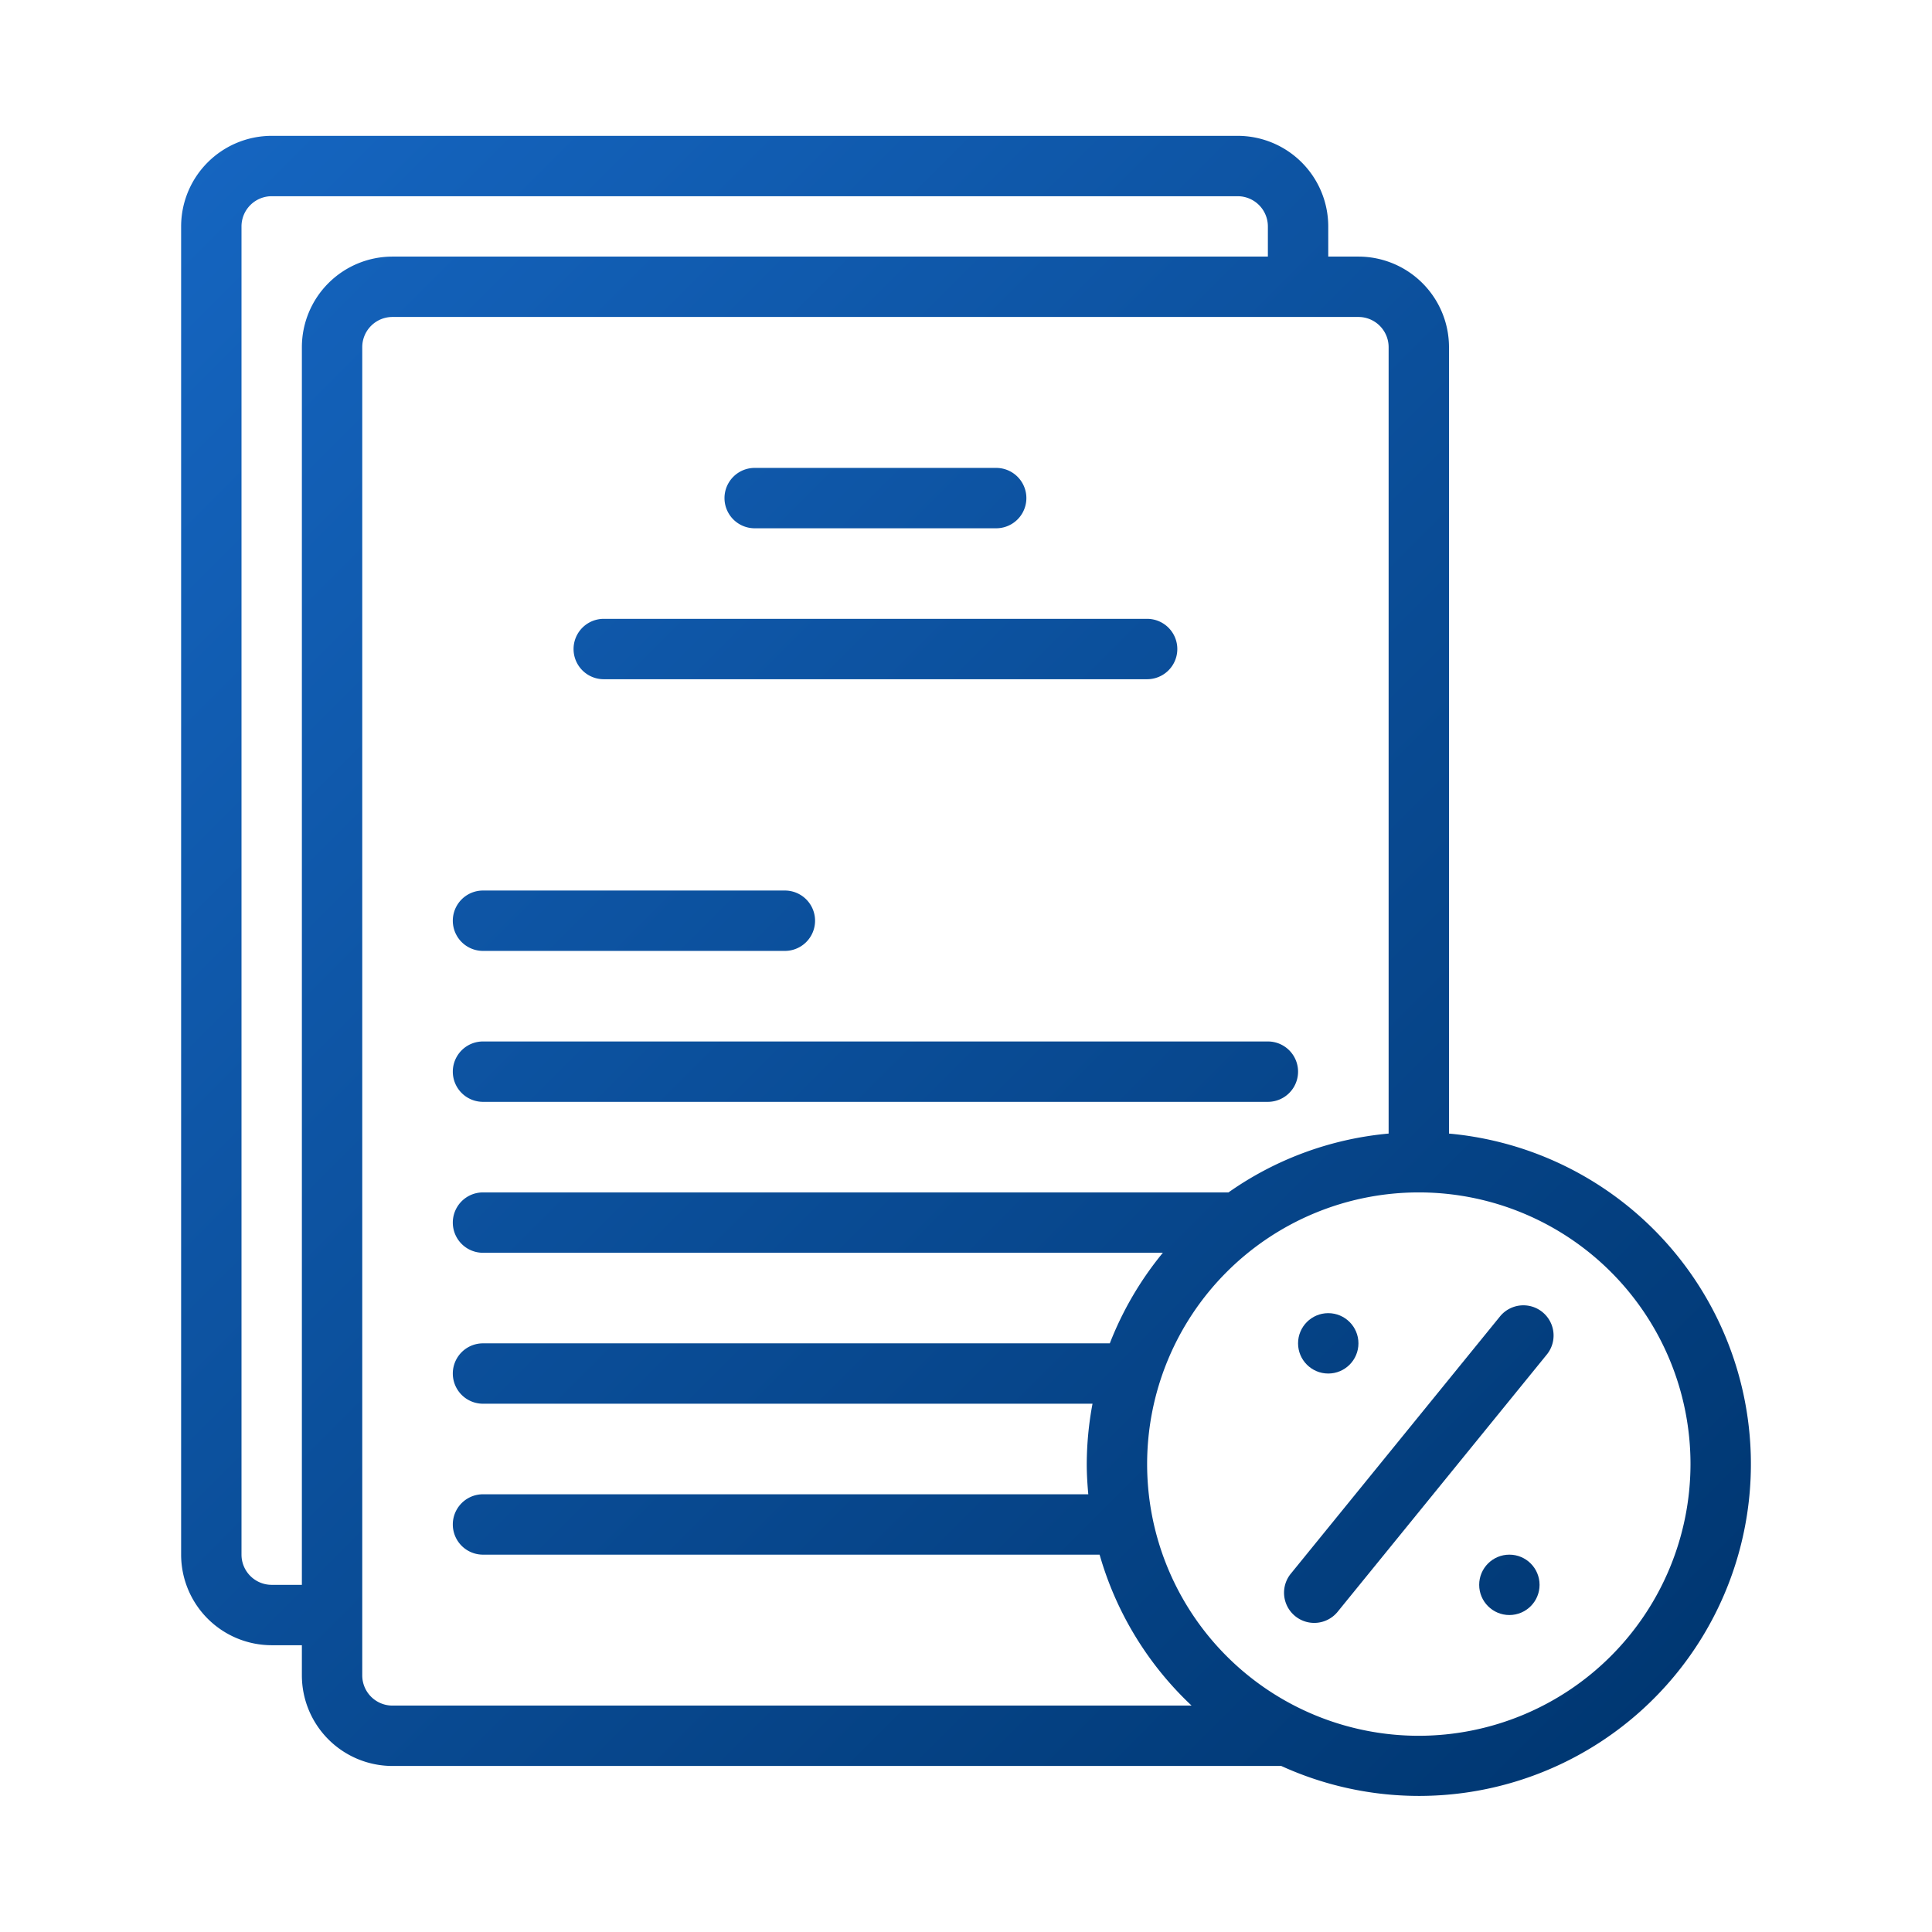
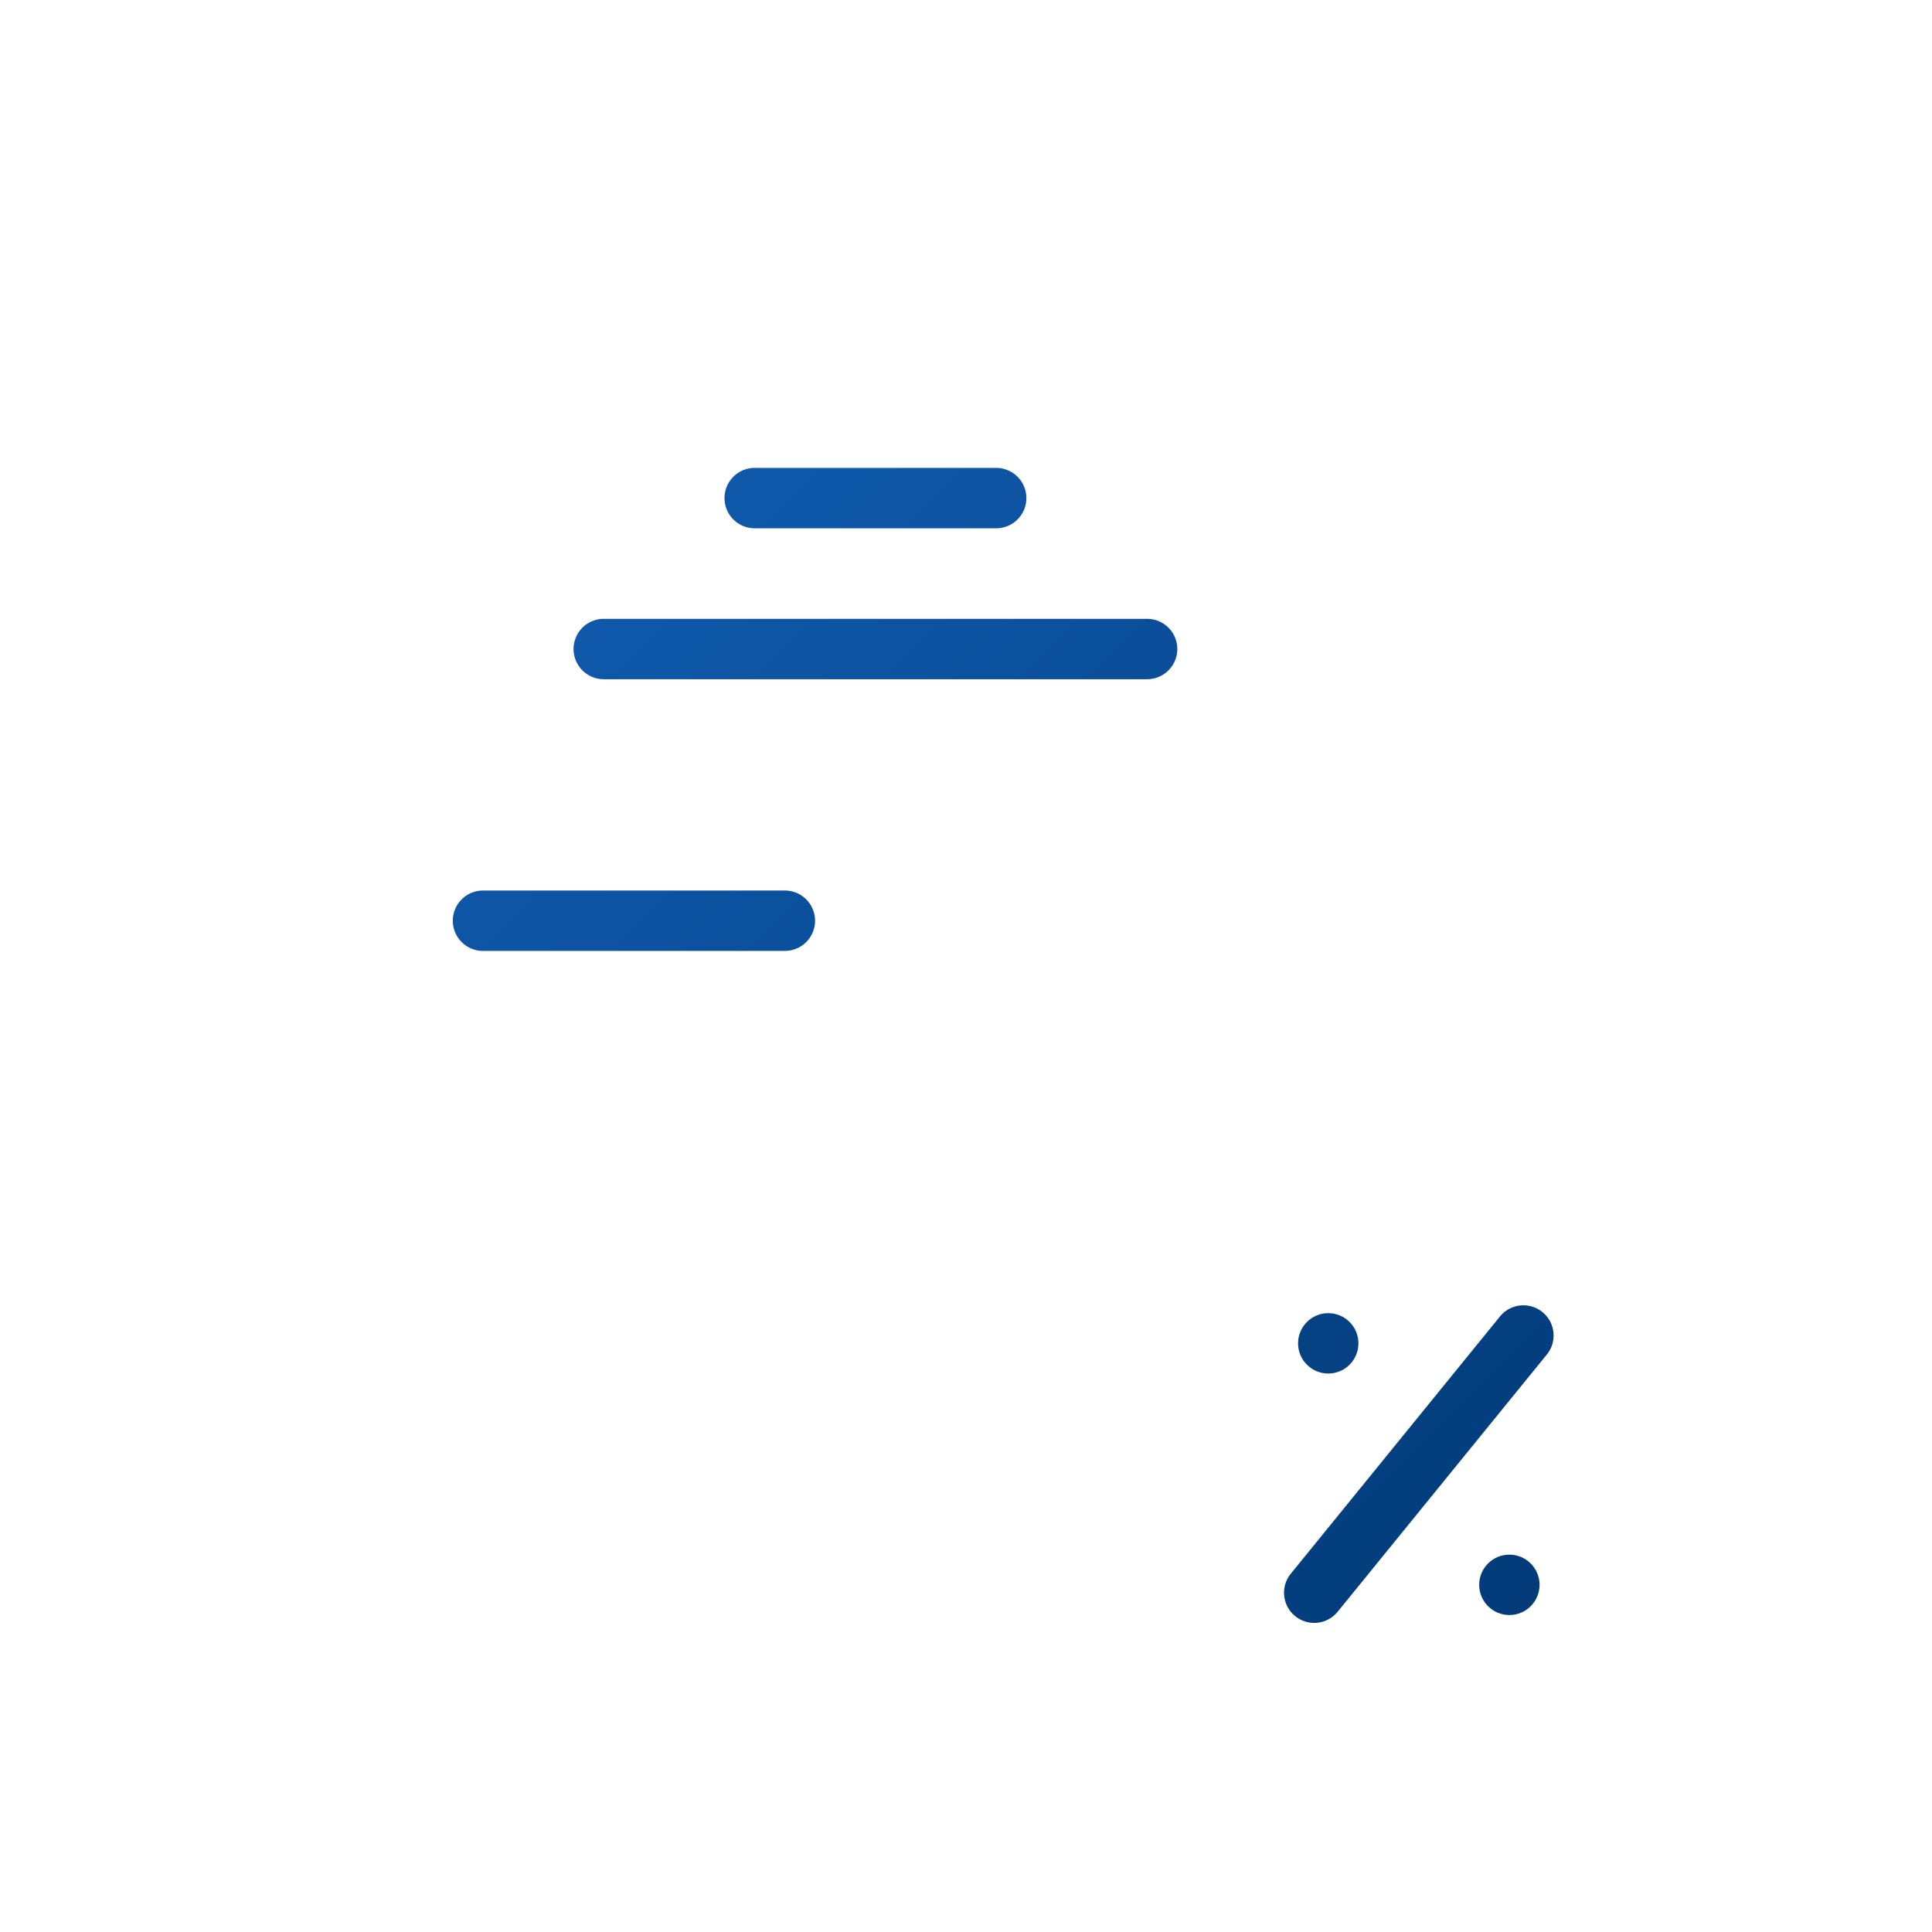
<svg xmlns="http://www.w3.org/2000/svg" xmlns:xlink="http://www.w3.org/1999/xlink" version="1.1" width="512" height="512" x="0" y="0" viewBox="0 0 64 64" style="enable-background:new 0 0 512 512" xml:space="preserve" class="">
  <g>
    <linearGradient id="linear-gradient" gradientUnits="userSpaceOnUse" x1="2.583" x2="52.508" y1="9.083" y2="59.008">
      <stop stop-opacity="1" stop-color="#1565c0" offset="0" />
      <stop stop-opacity="1" stop-color="#003772" offset="1" />
    </linearGradient>
    <linearGradient id="linear-gradient-2" x1="1.083" x2="51.008" xlink:href="#linear-gradient" y1="10.583" y2="60.508" />
    <linearGradient id="linear-gradient-3" x1="12.083" x2="62.008" xlink:href="#linear-gradient" y1="-.417" y2="49.508" />
    <linearGradient id="linear-gradient-4" x1="9.583" x2="59.508" xlink:href="#linear-gradient" y1="2.083" y2="52.008" />
    <linearGradient id="linear-gradient-5" x1="3.583" x2="53.508" xlink:href="#linear-gradient" y1="8.083" y2="58.008" />
    <linearGradient id="linear-gradient-6" x1="5.082" x2="55.007" xlink:href="#linear-gradient" y1="6.584" y2="56.509" />
    <linearGradient id="linear-gradient-7" x1="5.583" x2="55.508" xlink:href="#linear-gradient" y1="6.083" y2="56.008" />
    <linearGradient id="linear-gradient-8" x1="4.583" x2="54.508" xlink:href="#linear-gradient" y1="7.083" y2="57.008" />
    <g id="Tax">
-       <path d="m42 36.5h-26a1 1 0 0 1 0-2h26a1 1 0 0 1 0 2z" fill="url(#linear-gradient)" data-original="url(#linear-gradient)" />
      <path d="m26 31.5h-10a1 1 0 0 1 0-2h10a1 1 0 0 1 0 2z" fill="url(#linear-gradient-2)" data-original="url(#linear-gradient-2)" />
      <path d="m33 17.5h-8a1 1 0 0 1 0-2h8a1 1 0 0 1 0 2z" fill="url(#linear-gradient-3)" data-original="url(#linear-gradient-3)" />
      <path d="m38 22.5h-18a1 1 0 0 1 0-2h18a1 1 0 0 1 0 2z" fill="url(#linear-gradient-4)" data-original="url(#linear-gradient-4)" />
-       <path d="m48 37.551v-26.051a3.003 3.003 0 0 0 -3-3h-1v-1a3.003 3.003 0 0 0 -3-3h-32a3.003 3.003 0 0 0 -3 3v44a3.003 3.003 0 0 0 3 3h1v1a3.003 3.003 0 0 0 3 3h29.444a10.993 10.993 0 1 0 5.556-20.949zm-39 14.949a1.001 1.001 0 0 1 -1-1v-44a1.001 1.001 0 0 1 1-1h32a1.001 1.001 0 0 1 1 1v1h-29a3.003 3.003 0 0 0 -3 3v41zm4 4a1.001 1.001 0 0 1 -1-1v-44a1.001 1.001 0 0 1 1-1h32a1.001 1.001 0 0 1 1 1v26.051a10.924 10.924 0 0 0 -5.305 1.949h-24.695a1 1 0 0 0 0 2h22.521a11.007 11.007 0 0 0 -1.757 3h-20.764a1 1 0 0 0 0 2h20.191a10.988 10.988 0 0 0 -.191 2c0 .338.021.67.051 1h-20.051a1 1 0 0 0 0 2h20.426a10.998 10.998 0 0 0 3.047 5zm34 1a9 9 0 1 1 9-9 9.01 9.01 0 0 1 -9 9z" fill="url(#linear-gradient-5)" data-original="url(#linear-gradient-5)" class="" />
      <path d="m42.747 52.146 6.955-8.553a1.0 1 0 0 1 1.551 1.262l-6.955 8.553a1.0 1 0 0 1 -1.551-1.262z" fill="url(#linear-gradient-6)" data-original="url(#linear-gradient-6)" />
      <circle cx="44" cy="44.5" fill="url(#linear-gradient-7)" r="1" data-original="url(#linear-gradient-7)" />
      <circle cx="50" cy="52.5" fill="url(#linear-gradient-8)" r="1" data-original="url(#linear-gradient-8)" />
    </g>
  </g>
</svg>